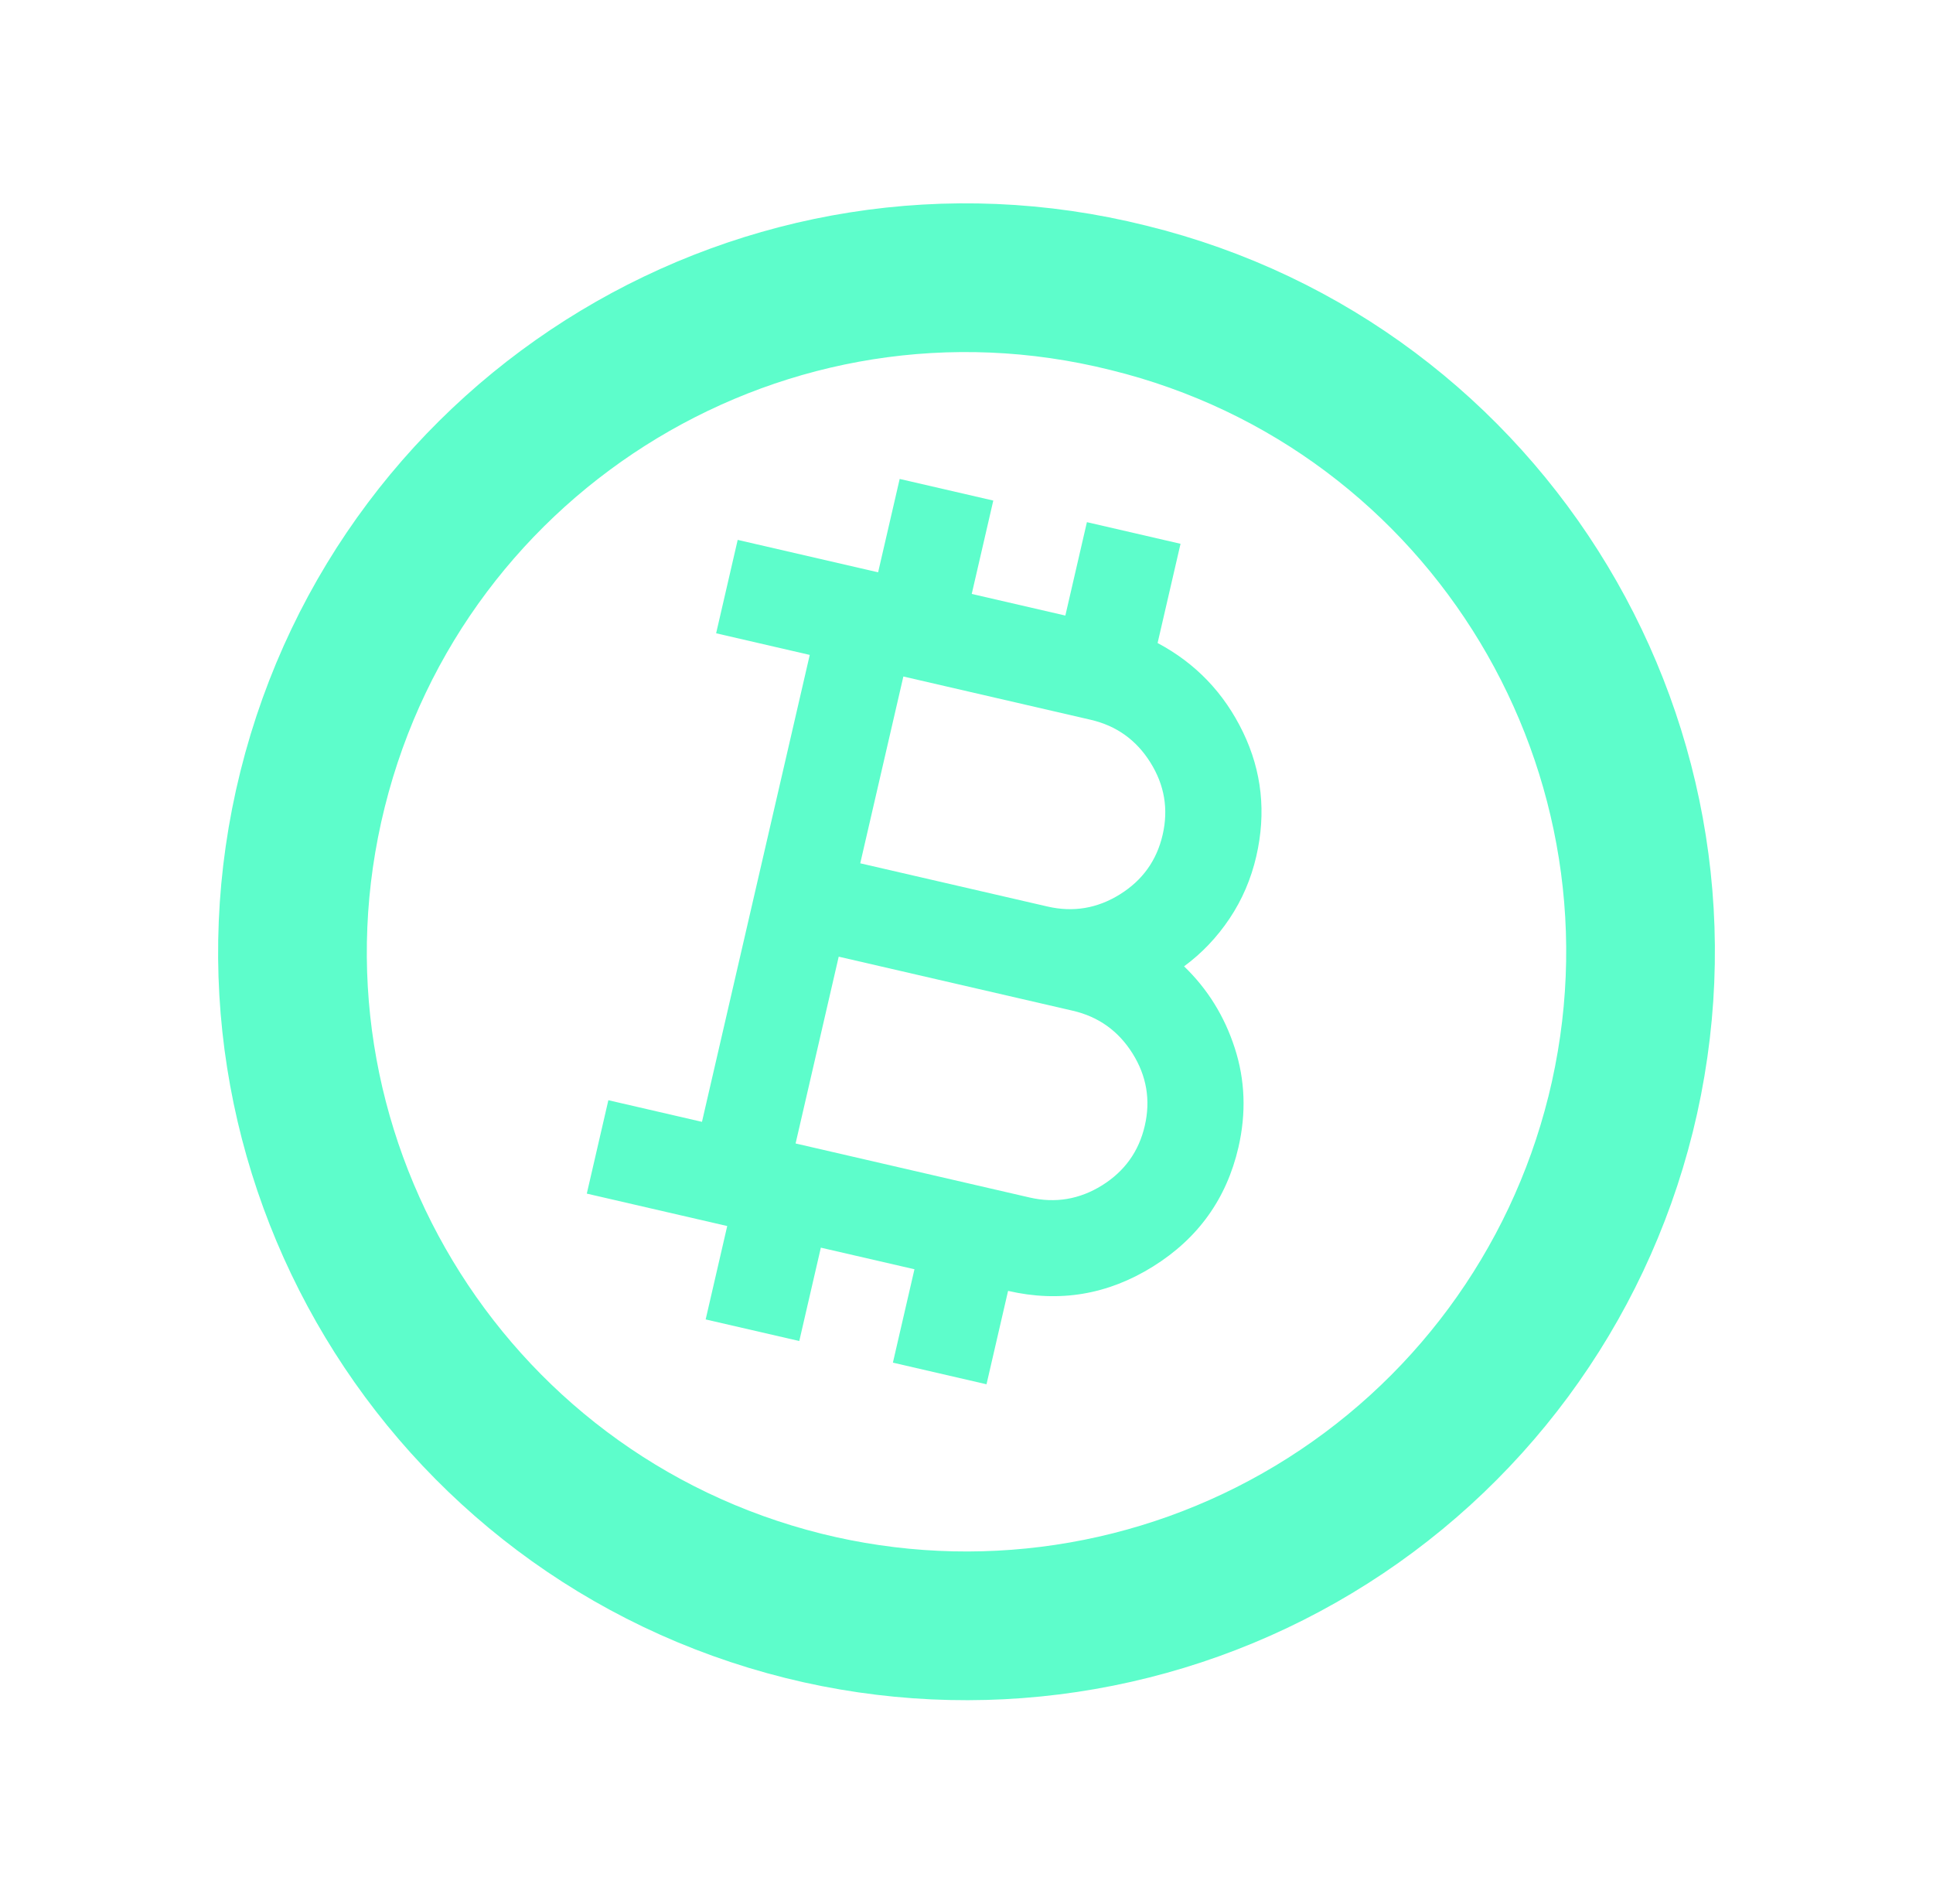
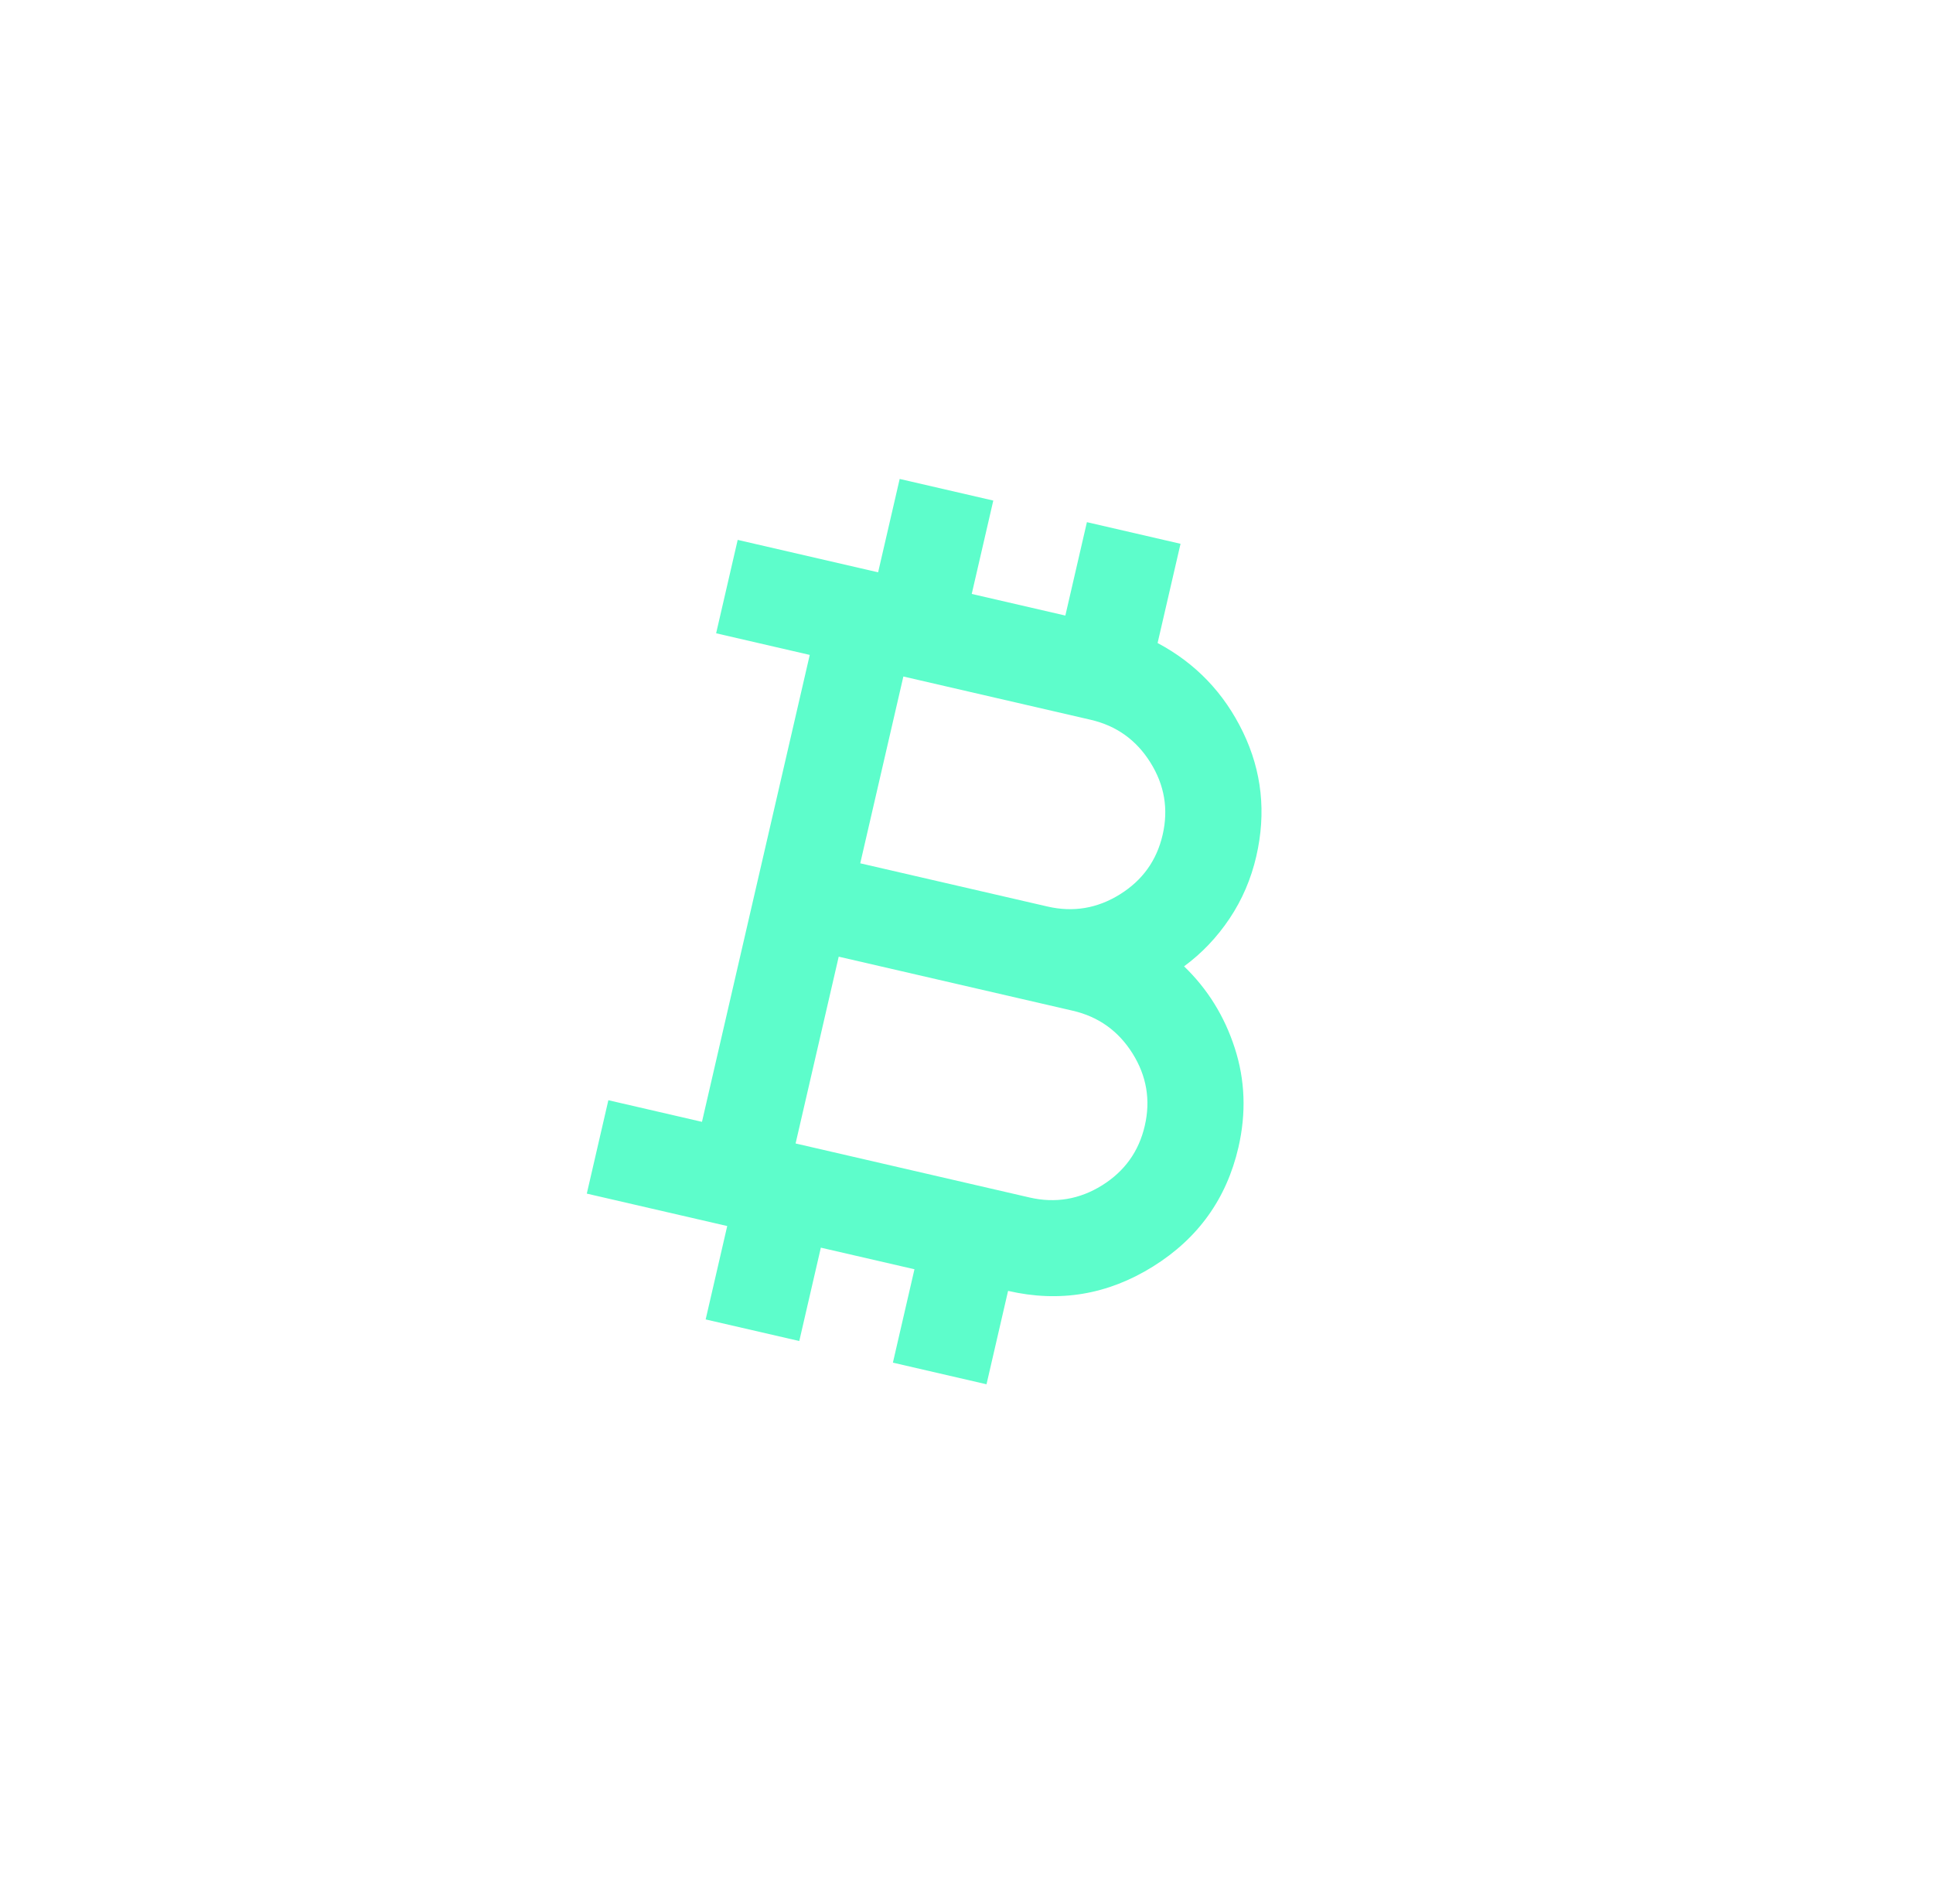
<svg xmlns="http://www.w3.org/2000/svg" width="65" height="64" viewBox="0 0 65 64" fill="none">
-   <path d="M54.492 37.471C53.039 43.305 49.329 48.322 44.177 51.419C39.025 54.517 32.853 55.441 27.02 53.989C14.884 50.959 7.487 38.666 10.511 26.533C13.535 14.399 25.817 6.986 37.945 10.013C50.111 12.999 57.511 25.33 54.492 37.474V37.471Z" stroke="#5DFDCB" stroke-width="5" />
  <path d="M23.729 44.359L24.454 41.219L19.732 40.129L20.457 36.989L23.605 37.716L27.229 22.018L24.081 21.291L24.806 18.151L29.528 19.241L30.253 16.102L33.401 16.829L32.676 19.968L35.824 20.695L36.549 17.555L39.697 18.282L38.926 21.618C40.206 22.299 41.163 23.299 41.799 24.617C42.434 25.934 42.582 27.326 42.244 28.791C42.069 29.55 41.77 30.246 41.348 30.878C40.925 31.511 40.414 32.048 39.816 32.488C40.607 33.25 41.176 34.166 41.522 35.239C41.869 36.311 41.909 37.422 41.644 38.574C41.245 40.3 40.287 41.636 38.77 42.581C37.253 43.526 35.629 43.799 33.898 43.399L33.173 46.539L30.025 45.812L30.75 42.672L27.602 41.946L26.877 45.085L23.729 44.359ZM28.927 29.024L35.223 30.477C36.089 30.677 36.901 30.541 37.659 30.068C38.418 29.596 38.897 28.928 39.096 28.064C39.295 27.201 39.158 26.391 38.683 25.634C38.209 24.876 37.539 24.398 36.673 24.198L30.377 22.744L28.927 29.024ZM26.753 38.443L34.623 40.26C35.488 40.459 36.3 40.323 37.059 39.851C37.817 39.378 38.296 38.71 38.495 37.847C38.695 36.983 38.557 36.173 38.083 35.416C37.608 34.659 36.938 34.18 36.072 33.98L28.203 32.163L26.753 38.443Z" fill="#5DFDCB" />
</svg>